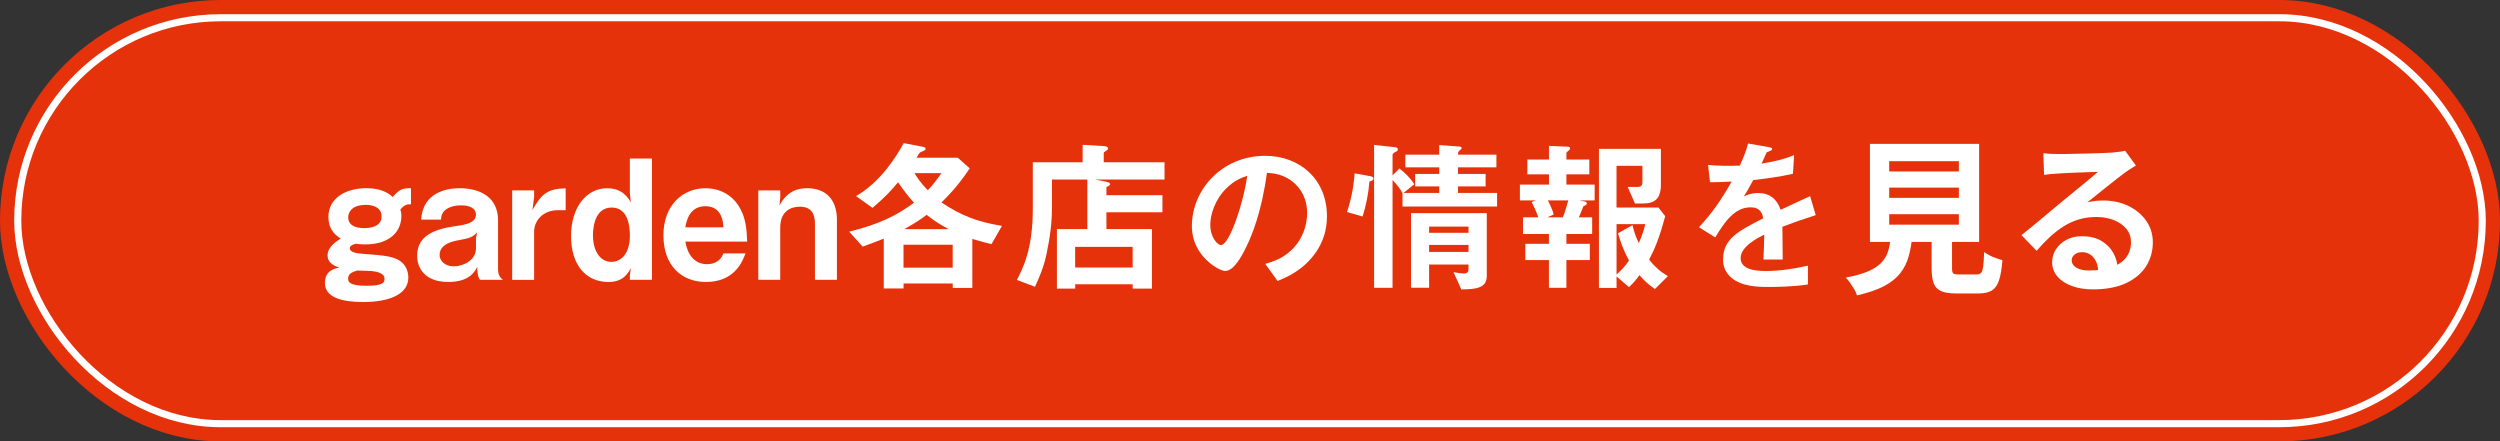
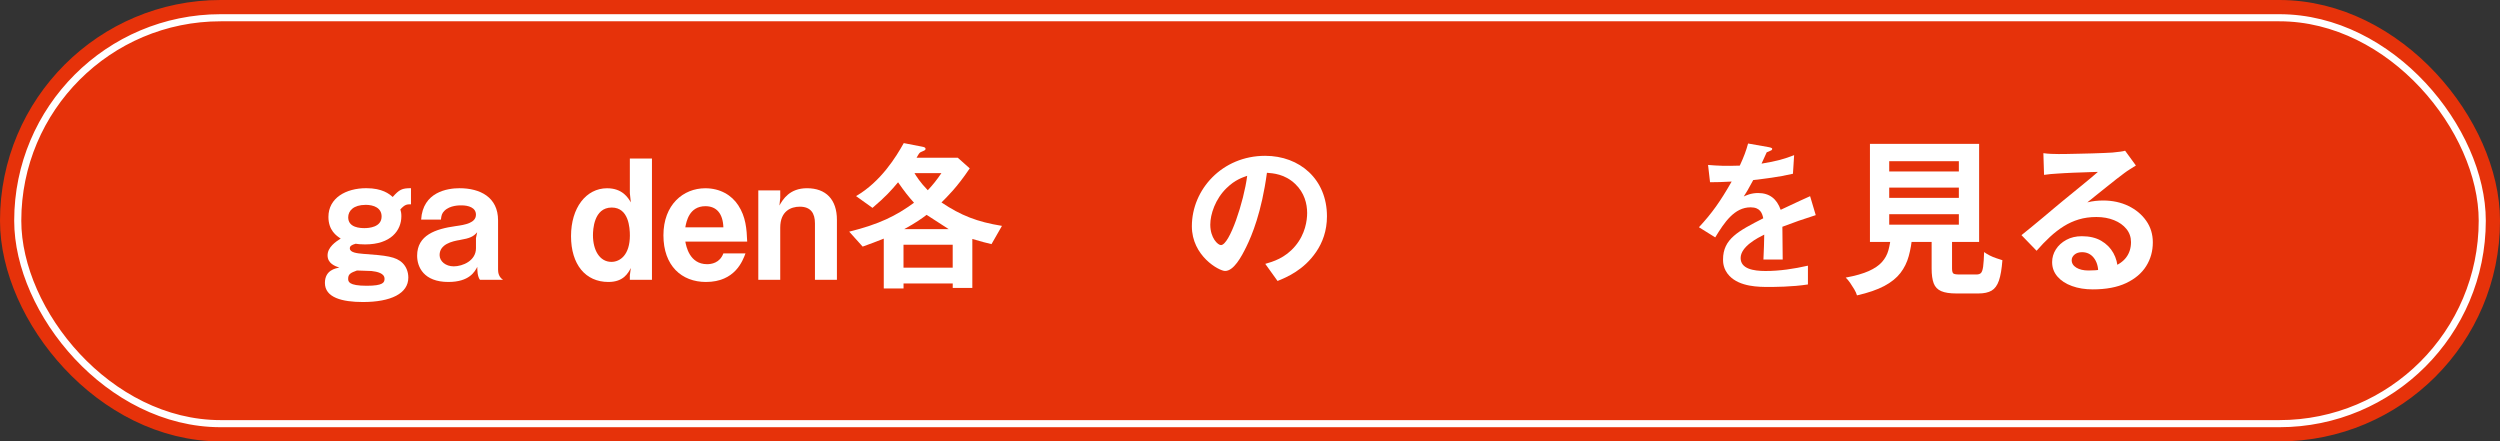
<svg xmlns="http://www.w3.org/2000/svg" id="btn" width="704.34" height="124.36" viewBox="0 0 704.34 124.36">
  <rect x="0" y="0" width="704.34" height="124.36" fill="#333333" stroke="none" />
  <defs>
    <style>.cls-1{fill:#fff;}.cls-2{stroke:#fff;stroke-width:2px;}.cls-2,.cls-3{fill:none;stroke-linecap:round;stroke-linejoin:round;}.cls-4{fill:#e6320a;}.cls-3{stroke:#e6320a;stroke-width:10px;}</style>
  </defs>
  <rect class="cls-3" x="5" y="5" width="694.34" height="114.36" rx="57.18" ry="57.18" />
  <rect class="cls-4" x="5" y="5" width="694.34" height="114.36" rx="57.18" ry="57.18" />
  <rect class="cls-2" x="5" y="5" width="694.34" height="114.36" rx="57.18" ry="57.18" />
  <path class="cls-1" d="M112.8,59.03c.14.47.28.98.28,1.87,0,4.03-2.95,7.96-10.21,7.96-1.36,0-2.01-.09-2.67-.19-1.17.33-1.64.66-1.64,1.31,0,1.17,2.06,1.4,3.75,1.54,6.46.47,9.27.75,11.14,2.62.98.98,1.59,2.43,1.59,4.07,0,4.49-4.92,6.88-12.78,6.88-5.9,0-10.72-1.26-10.72-5.38,0-3.6,3-4.12,4.07-4.31-1.22-.42-3.32-1.17-3.32-3.46s2.29-3.84,3.7-4.73c-1.17-.75-3.46-2.29-3.46-6.09,0-5.34,4.92-8.1,10.67-8.1,4.54,0,6.51,1.64,7.44,2.48,1.87-2.11,2.62-2.48,5.15-2.48v4.54c-1.12,0-1.69,0-3,1.45ZM102.97,57.72c-3.32,0-4.87,1.64-4.87,3.51,0,2.95,3.46,3.04,4.59,3.04s4.82-.19,4.82-3.28c0-2.39-2.15-3.28-4.54-3.28ZM104.6,76.35c-.56-.05-3.42-.09-4.03-.14-1.69.61-2.48.98-2.48,2.29,0,.8.05,2.01,5.24,2.01,4.63,0,5.01-.94,5.01-1.97,0-1.54-2.01-2.01-3.75-2.2Z" />
  <path class="cls-1" d="M135.22,78.83c-.7-.94-.75-2.58-.75-3.65-.7,1.36-2.25,4.26-8.15,4.26-6.93,0-8.8-4.21-8.8-7.4,0-5.8,5.2-7.54,10.81-8.33,2.71-.37,5.76-.89,5.76-3.23,0-2.01-2.15-2.62-4.07-2.62-.56,0-3.23-.05-4.82,1.54-.7.7-.84,1.26-.98,2.48h-5.57c.47-7.82,7.44-8.85,10.81-8.85,5.81,0,10.86,2.53,10.86,9.04v13.86c0,.89.19,2.11,1.4,2.9h-6.51ZM129.65,67.6c-2.34.37-5.8,1.22-5.8,4.26,0,1.78,1.73,3.18,3.98,3.18,2.53,0,6.27-1.59,6.27-5.1v-2.86l.33-1.64c-1.08,1.26-2.11,1.69-4.78,2.15Z" />
-   <path class="cls-1" d="M157.22,59.22c-4.35,0-6.74,3-6.74,6.09v13.53h-6.18v-25.19h6.18v1.83l-.47,3.7c2.53-4.54,4.21-5.99,9.36-6.13v6.18h-2.15Z" />
  <path class="cls-1" d="M177.45,78.83v-1.26l.28-2.06c-.8,1.5-2.11,3.93-6.32,3.93-6.46,0-10.53-4.92-10.53-12.92s4.26-13.48,10.16-13.48c4.35,0,5.95,2.72,6.69,3.98l-.28-2.62v-9.74h6.23v34.17h-6.23ZM172.35,58.47c-5.1,0-5.29,6.37-5.29,7.82,0,4.17,1.87,7.49,5.2,7.49,2.48,0,5.2-2.01,5.2-7.44,0-2.15-.33-7.87-5.1-7.87Z" />
  <path class="cls-1" d="M193.08,68.06c.23,1.26,1.17,6.37,6.13,6.37,1.12,0,3.56-.28,4.59-3.04h6.23c-.79,2.11-2.95,8.05-11.14,8.05-6.83,0-11.98-4.54-11.98-13.15s5.57-13.25,11.8-13.25c4.17,0,7.4,1.92,9.27,4.78,2.15,3.28,2.39,6.69,2.53,10.25h-17.42ZM198.75,58.09c-4.59,0-5.38,4.35-5.67,5.95h10.72c-.14-3.93-1.97-5.95-5.06-5.95Z" />
  <path class="cls-1" d="M229.6,78.83v-15.92c0-2.81-1.17-4.68-4.26-4.68-2.53,0-5.52,1.26-5.52,5.9v14.7h-6.18v-25.19h6.18v2.11l-.23,2.15c.98-1.73,2.86-4.87,7.77-4.87,5.34,0,8.43,3.18,8.43,8.9v16.9h-6.18Z" />
-   <path class="cls-1" d="M279.32,68.77c-1.45-.33-2.72-.66-5.38-1.45v13.81h-5.52v-1.26h-13.86v1.4h-5.57v-14.04c-2.43.98-3.75,1.45-5.95,2.25l-3.79-4.21c8.47-2.11,13.2-4.45,18.26-8.15-1.64-1.83-2.67-3.14-4.49-5.76-1.97,2.34-3.51,4.07-7.21,7.21l-4.63-3.32c7.02-4.07,11.33-11.14,13.44-14.93l5.06.98c.75.14,1.08.28,1.08.61,0,.38-.14.42-1.22.89-.47.19-.56.33-1.31,1.64h11.61l3.37,3c-3.61,5.38-6.37,8-7.96,9.6,5.43,3.65,10.07,5.48,17.04,6.6l-2.95,5.15ZM268.41,68.95h-13.86v6.46h13.86v-6.46ZM261.06,60.53c-1.17.89-3.04,2.25-6.32,4.03h12.55c-1.92-1.03-3.79-2.11-6.23-4.03ZM257.64,48.78c.61.98,1.54,2.53,3.75,4.82,1.36-1.45,2.43-2.76,3.84-4.82h-7.58Z" />
-   <path class="cls-1" d="M308.58,50.6l2.86.56c.51.09,1.31.28,1.31.7,0,.38-.37.51-1.03.84v2.29h15.78v4.82h-15.78v4.73h12.83v16.76h-5.43v-1.22h-16.2v1.22h-5.15v-16.76h8.57v-13.95h-9.97v7.35c0,5.24-.47,8.33-1.5,13.53-.8,3.84-2.11,6.79-3.28,9.32l-5.1-1.92c1.64-3.14,4.49-8.61,4.49-19.9v-13.25h14.04v-4.92l6.13.37c.47.05,1.03.19,1.03.7,0,.28-.42.56-.66.7-.23.14-.56.33-.56.52v2.62h17.13v4.87h-19.52ZM319.11,69.56h-16.2v5.81h16.2v-5.81Z" />
+   <path class="cls-1" d="M279.32,68.77c-1.45-.33-2.72-.66-5.38-1.45v13.81h-5.52v-1.26h-13.86v1.4h-5.57v-14.04c-2.43.98-3.75,1.45-5.95,2.25l-3.79-4.21c8.47-2.11,13.2-4.45,18.26-8.15-1.64-1.83-2.67-3.14-4.49-5.76-1.97,2.34-3.51,4.07-7.21,7.21l-4.63-3.32c7.02-4.07,11.33-11.14,13.44-14.93l5.06.98c.75.14,1.08.28,1.08.61,0,.38-.14.42-1.22.89-.47.19-.56.33-1.31,1.64h11.61l3.37,3c-3.61,5.38-6.37,8-7.96,9.6,5.43,3.65,10.07,5.48,17.04,6.6l-2.95,5.15ZM268.41,68.95h-13.86v6.46h13.86v-6.46ZM261.06,60.53c-1.17.89-3.04,2.25-6.32,4.03h12.55ZM257.64,48.78c.61.98,1.54,2.53,3.75,4.82,1.36-1.45,2.43-2.76,3.84-4.82h-7.58Z" />
  <path class="cls-1" d="M370.84,70.92c-3.51,5.2-8.38,7.21-10.91,8.24l-3.46-4.82c2.11-.61,5.57-1.59,8.43-5.01,2.86-3.37,3.37-7.26,3.37-9.32,0-2.57-.75-5.71-3.37-8.19-2.95-2.81-6.23-3-7.96-3.14-1.5,11.14-4.26,17.7-5.8,20.83-1.41,2.9-3.56,6.83-5.99,6.83-1.69,0-9.36-4.21-9.36-12.59,0-10.39,8.57-19.85,20.65-19.85,9.74,0,17.41,6.6,17.41,17.04,0,4.12-1.26,7.4-3,9.97ZM345.66,52.9c-3.32,3.18-4.68,7.54-4.68,10.39,0,3.79,2.15,5.76,3,5.76,2.43,0,6.46-12.22,7.4-19.52-1.36.47-3.46,1.17-5.71,3.37Z" />
-   <path class="cls-1" d="M385.82,51.12c-.28,3.56-.98,6.83-1.92,9.88l-4.4-1.26c1.73-5.2,2.06-9.5,2.15-10.91l4.35.8c.89.14.94.42.94.66,0,.51-.56.7-1.12.84ZM395.14,58.19v-3.79c-.61-1.08-1.17-1.92-2.81-3.7v30.38h-5.2v-40.26l5.9.66c.33.05.8.14.8.56,0,.47-.37.61-.66.75-.38.19-.84.42-.84.94v5.71l1.92-1.97c1.45,1.08,3.14,2.71,4.21,4.45l-3.04,2.43h10.07v-1.83h-6.79v-3.51h6.79v-1.87h-9.55v-3.56h9.55v-2.71l5.71.42c.23,0,.61.19.61.38,0,.23-.19.37-.33.51-.61.47-.7.66-.7,1.4h10.81v3.56h-10.81v1.87h7.77v3.51h-7.77v1.83h11v3.84h-26.64ZM411.71,81.55l-2.2-4.87c1.78.33,2.53.37,2.86.37,1.03,0,1.36-.47,1.36-1.22v-1.31h-11.1v6.55h-5.1v-21.02h21.35v17.74c0,3.46-3.23,3.7-7.16,3.75ZM413.73,63.85h-11.1v1.73h11.1v-1.73ZM413.73,69h-11.1v1.97h11.1v-1.97Z" />
-   <path class="cls-1" d="M445,56.46l1.59.33c.28.05.47.23.47.52,0,.33-.28.47-.98.84-.61,1.59-.98,2.43-1.26,3.09h3.75v4.68h-7.26v2.76h6.6v4.59h-6.6v7.82h-4.92v-7.82h-6.65v-4.59h6.65v-2.76h-7.3v-4.68h4.31c-.75-2.06-1.12-2.81-1.87-4.31l1.17-.47h-4.49v-4.45h8.19v-2.9h-6.09v-4.17h6.09v-3.84l5.38.23c.42,0,.56.28.56.47,0,.23-.14.42-.28.52-.47.37-.75.61-.75.84v1.78h6.46v4.17h-6.46v2.9h7.96v4.45h-4.26ZM436.1,56.46c.94,1.87,1.36,2.95,1.64,3.98l-1.83.8h4.4c.33-.75.66-1.69,1.54-4.78h-5.76ZM466.25,81.45c-1.92-1.36-3-2.39-4.35-3.93-.89,1.22-1.5,1.97-2.95,3.37l-3.51-3v3.23h-4.96v-39.18h17.46v10.02c0,4.12-1.78,5.38-5.2,5.38h-2.11l-2.06-4.68h2.9c.75,0,1.26-.42,1.26-1.22v-4.73h-7.3v11.75h11.8l1.92,2.43c-1.69,6.27-2.9,9.13-4.54,12.27,1.78,2.15,2.95,3.23,5.29,4.63l-3.65,3.65ZM455.44,63.15v14.18c1.36-1.17,2.25-2.15,3.51-3.93-1.59-2.95-2.34-5.06-3.09-7.68l4.07-2.29c.42,1.78.84,3.04,1.78,5.06.89-2.01,1.36-3.42,1.83-5.34h-8.1Z" />
  <path class="cls-1" d="M502.16,63.9c0,1.83.09,7.63.09,9.22h-5.43c.14-2.67.19-4.96.23-7.02-1.78.89-6.65,3.32-6.65,6.6,0,3.04,3.6,3.65,7.02,3.65,4.03,0,8-.61,11.94-1.5v5.29c-4.45.7-9.64.7-11.14.7-2.62,0-8.05,0-11-3.14-1.78-1.87-1.78-3.93-1.78-4.59,0-5.81,4.31-8.01,11.33-11.61-.28-1.4-.84-3.09-3.56-3.09-4.59,0-7.4,4.26-9.97,8.47l-4.59-2.86c3.7-3.98,6.04-7.3,9.22-12.87-2.67.14-4.12.19-6.09.19l-.56-4.87c2.81.23,4.87.33,8.94.19,1.17-2.53,1.78-4.17,2.34-6.23l5.85,1.03c.14.05.94.14.94.47,0,.28-.19.42-.47.52-.09.05-1.03.47-1.08.47-.05.05-1.22,2.67-1.45,3.18,4.31-.7,6.41-1.31,9.18-2.39l-.33,5.24c-4.21.98-8.05,1.4-11.19,1.78-1.5,2.76-1.87,3.42-2.67,4.63.61-.28,2.01-.98,4.03-.98,3.23,0,5.29,1.64,6.37,4.73,5.48-2.57,6.09-2.86,8.29-3.84l1.59,5.34c-3.7,1.17-5.95,1.97-9.41,3.28Z" />
  <path class="cls-1" d="M532.78,66.33h5.99c-.19,2.12-.52,4.07-1.01,5.83-.48,1.76-1.26,3.35-2.34,4.75-1.08,1.4-2.6,2.63-4.56,3.67-1.97,1.04-4.53,1.93-7.68,2.64-.16-.53-.41-1.1-.77-1.71-.36-.61-.75-1.22-1.17-1.83-.42-.61-.84-1.1-1.24-1.47,2.72-.5,4.88-1.12,6.51-1.85,1.62-.73,2.86-1.58,3.72-2.55.86-.97,1.46-2.07,1.8-3.3.34-1.23.59-2.63.75-4.19ZM526.83,40.54h30.76v27.62h-30.76v-27.62ZM532.26,45.41v2.9h19.62v-2.9h-19.62ZM532.26,52.85v2.9h19.62v-2.9h-19.62ZM532.26,60.34v2.95h19.62v-2.95h-19.62ZM544.2,64.41h5.76v11.19c0,.75.12,1.23.35,1.43.23.2.79.3,1.66.3h4.92c.53,0,.94-.14,1.22-.42s.48-.87.61-1.78c.12-.91.22-2.28.28-4.12.41.31.91.62,1.52.94.61.31,1.25.58,1.92.8.67.22,1.24.41,1.71.56-.19,2.47-.51,4.38-.98,5.74-.47,1.36-1.16,2.3-2.06,2.83-.91.53-2.14.8-3.7.8h-6.23c-1.84,0-3.27-.22-4.28-.66-1.01-.44-1.72-1.17-2.11-2.2-.39-1.03-.58-2.42-.58-4.17v-11.24Z" />
  <path class="cls-1" d="M575.75,43.16c.66.09,1.36.16,2.11.19.75.03,1.47.05,2.15.05.5,0,1.25,0,2.25-.02,1-.01,2.13-.04,3.39-.07,1.26-.03,2.52-.06,3.77-.09,1.25-.03,2.38-.07,3.39-.12,1.01-.05,1.8-.09,2.36-.12.97-.09,1.73-.18,2.29-.26.56-.08.98-.16,1.26-.26l3.04,4.17c-.53.34-1.08.69-1.64,1.03-.56.34-1.11.72-1.64,1.12-.62.44-1.37,1.01-2.25,1.71-.87.7-1.8,1.44-2.79,2.22-.98.78-1.94,1.54-2.86,2.29-.92.75-1.76,1.42-2.5,2.01.78-.19,1.53-.32,2.25-.4.72-.08,1.45-.12,2.2-.12,2.65,0,5.03.52,7.14,1.54,2.11,1.03,3.78,2.43,5.01,4.19,1.23,1.76,1.85,3.78,1.85,6.06,0,2.47-.62,4.7-1.87,6.69-1.25,2-3.13,3.59-5.64,4.78-2.51,1.19-5.66,1.78-9.43,1.78-2.15,0-4.1-.31-5.83-.94-1.73-.62-3.1-1.51-4.1-2.67s-1.5-2.51-1.5-4.07c0-1.28.35-2.47,1.05-3.58.7-1.11,1.69-2,2.95-2.69s2.72-1.03,4.38-1.03c2.15,0,3.97.43,5.45,1.29,1.48.86,2.62,2.01,3.42,3.44s1.21,3.01,1.24,4.73l-5.48.75c-.03-1.72-.46-3.1-1.29-4.14-.83-1.04-1.93-1.57-3.3-1.57-.87,0-1.58.23-2.11.68-.53.45-.8.98-.8,1.57,0,.87.44,1.58,1.31,2.11.87.53,2.01.8,3.42.8,2.65,0,4.87-.32,6.65-.96,1.78-.64,3.11-1.56,4-2.76.89-1.2,1.33-2.63,1.33-4.28,0-1.4-.43-2.64-1.29-3.7-.86-1.06-2.02-1.89-3.49-2.48s-3.12-.89-4.96-.89-3.46.23-4.96.68c-1.5.45-2.91,1.09-4.24,1.92-1.33.83-2.62,1.83-3.89,3-1.26,1.17-2.52,2.47-3.77,3.91l-4.26-4.4c.84-.69,1.79-1.46,2.86-2.32,1.06-.86,2.15-1.76,3.25-2.69,1.11-.94,2.15-1.82,3.14-2.64.98-.83,1.82-1.52,2.5-2.08.66-.53,1.42-1.15,2.29-1.87s1.78-1.46,2.72-2.22c.94-.76,1.83-1.5,2.67-2.2.84-.7,1.54-1.3,2.11-1.8-.47,0-1.08.02-1.83.05s-1.57.06-2.46.09-1.78.06-2.67.09c-.89.03-1.72.07-2.48.12-.77.05-1.4.09-1.9.12-.62.03-1.28.08-1.97.14-.69.06-1.31.14-1.87.23l-.19-6.09Z" />
</svg>